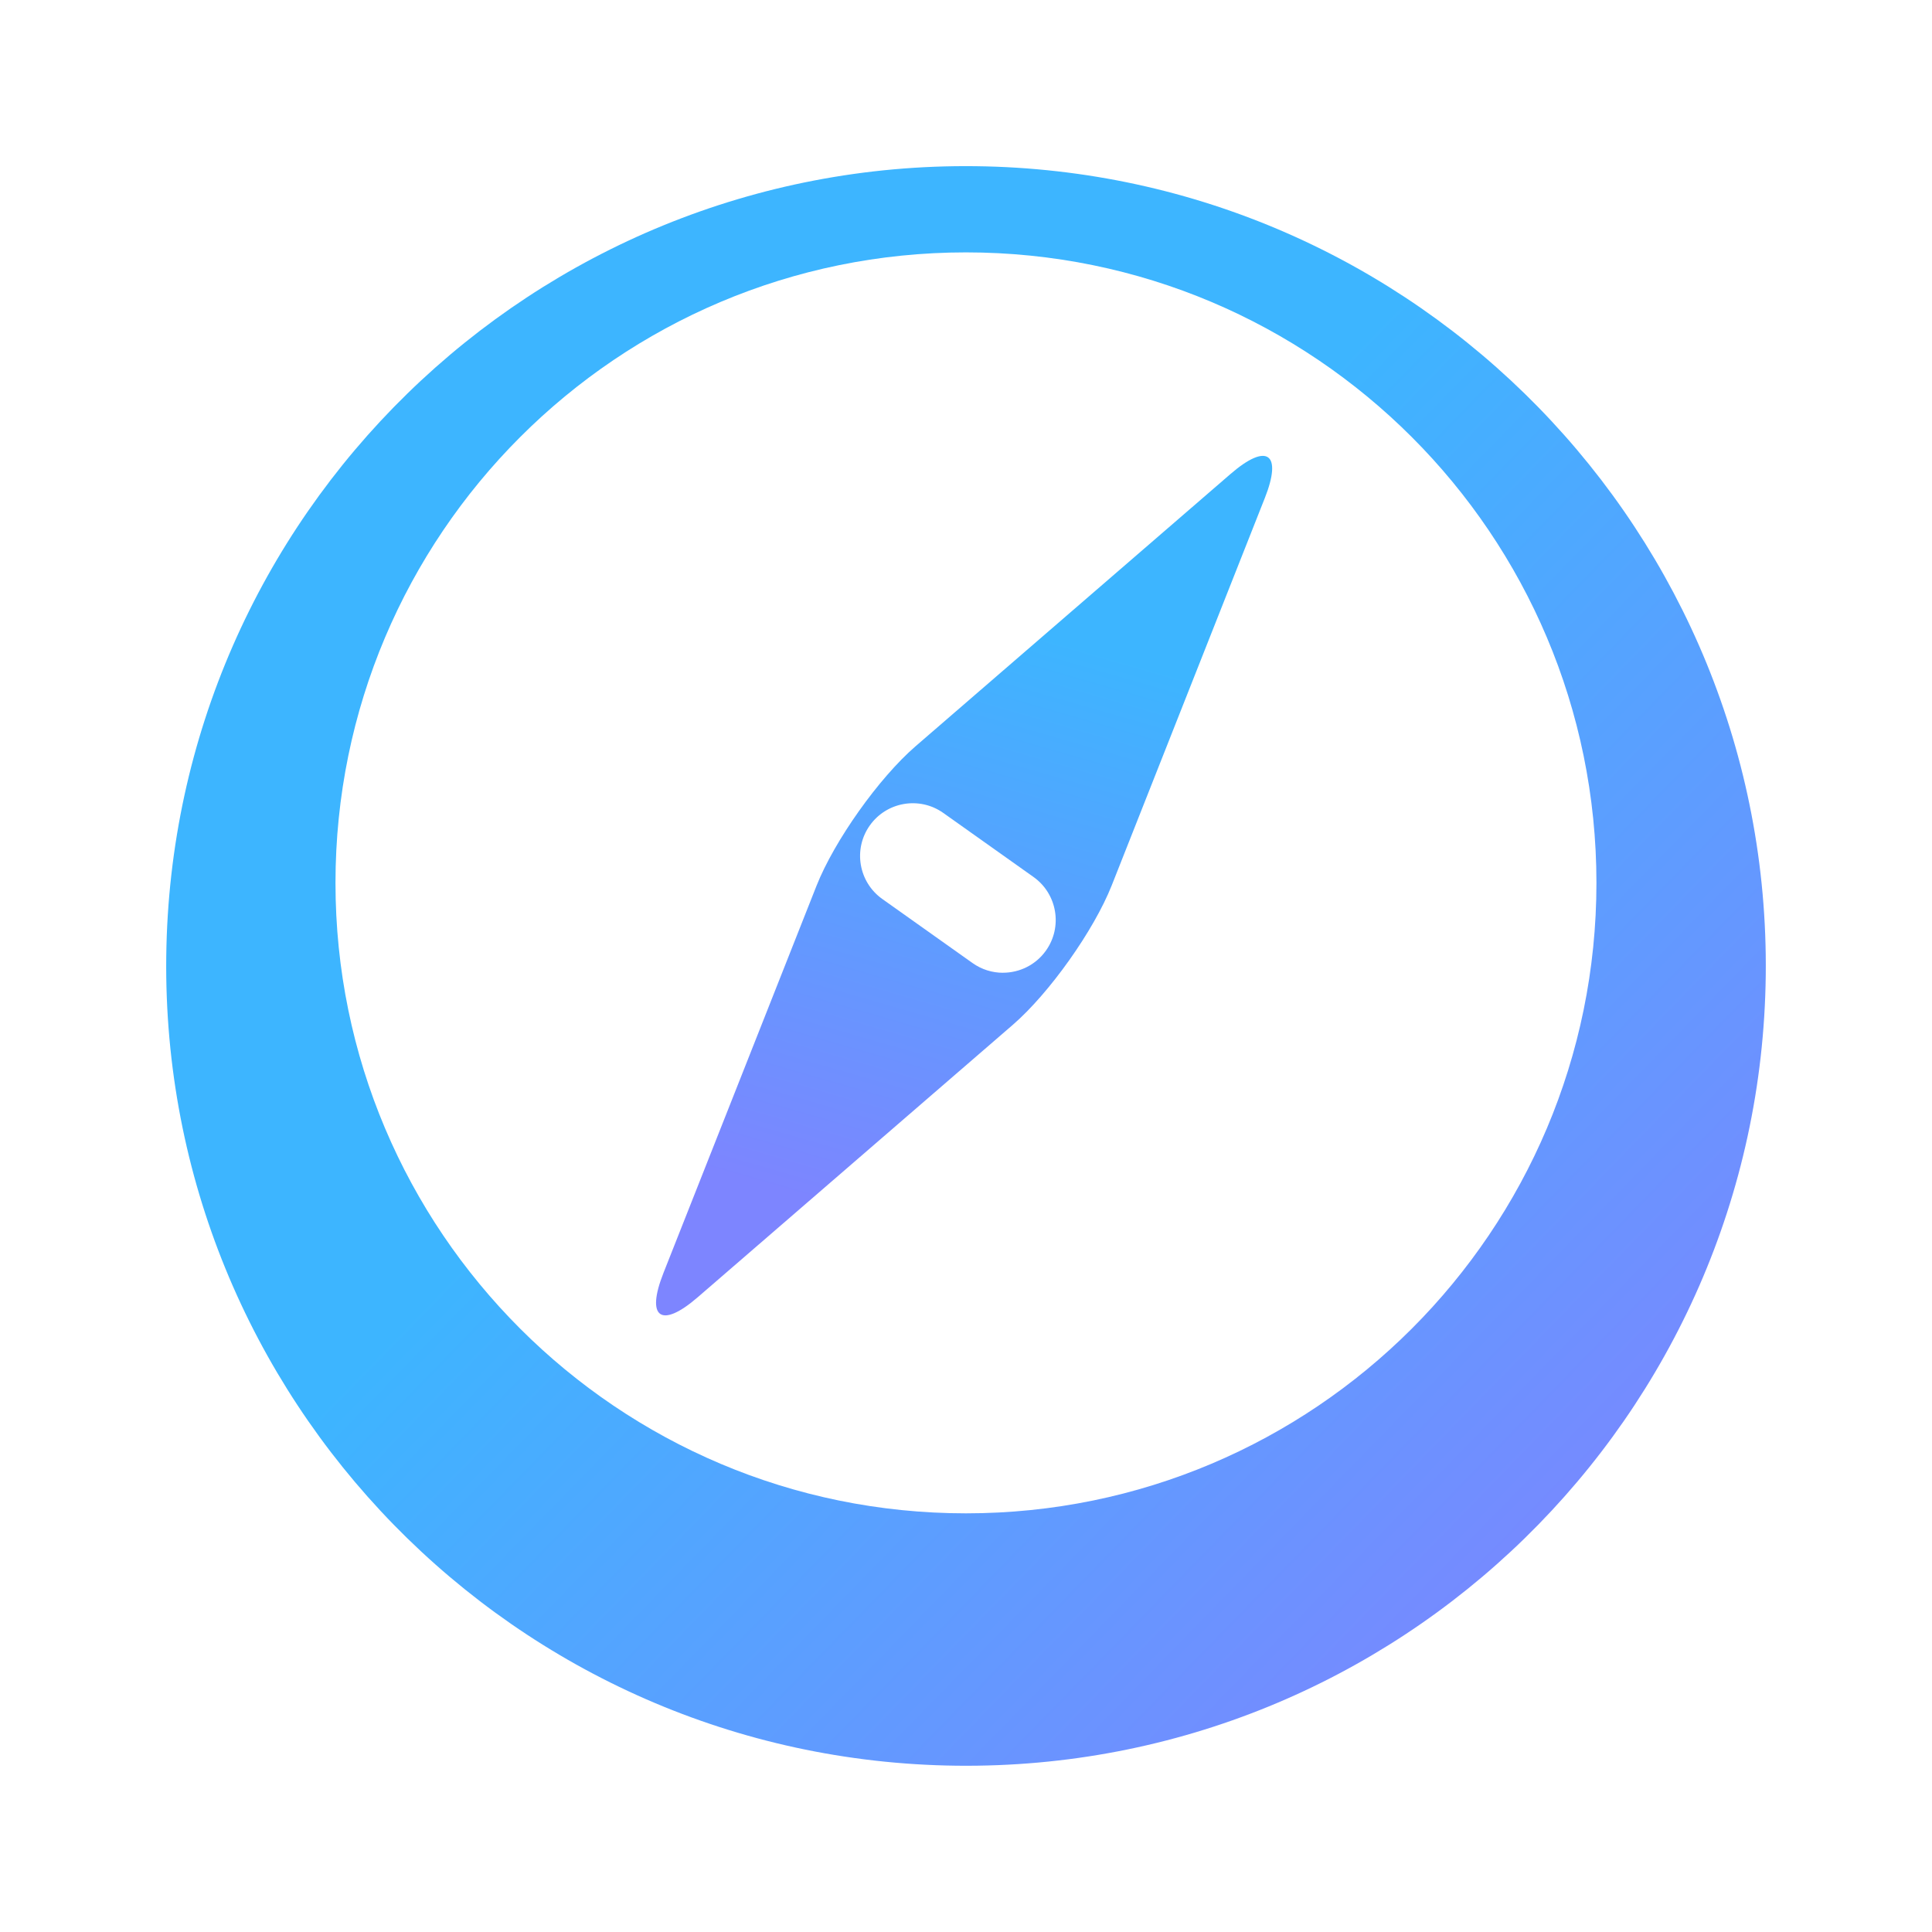
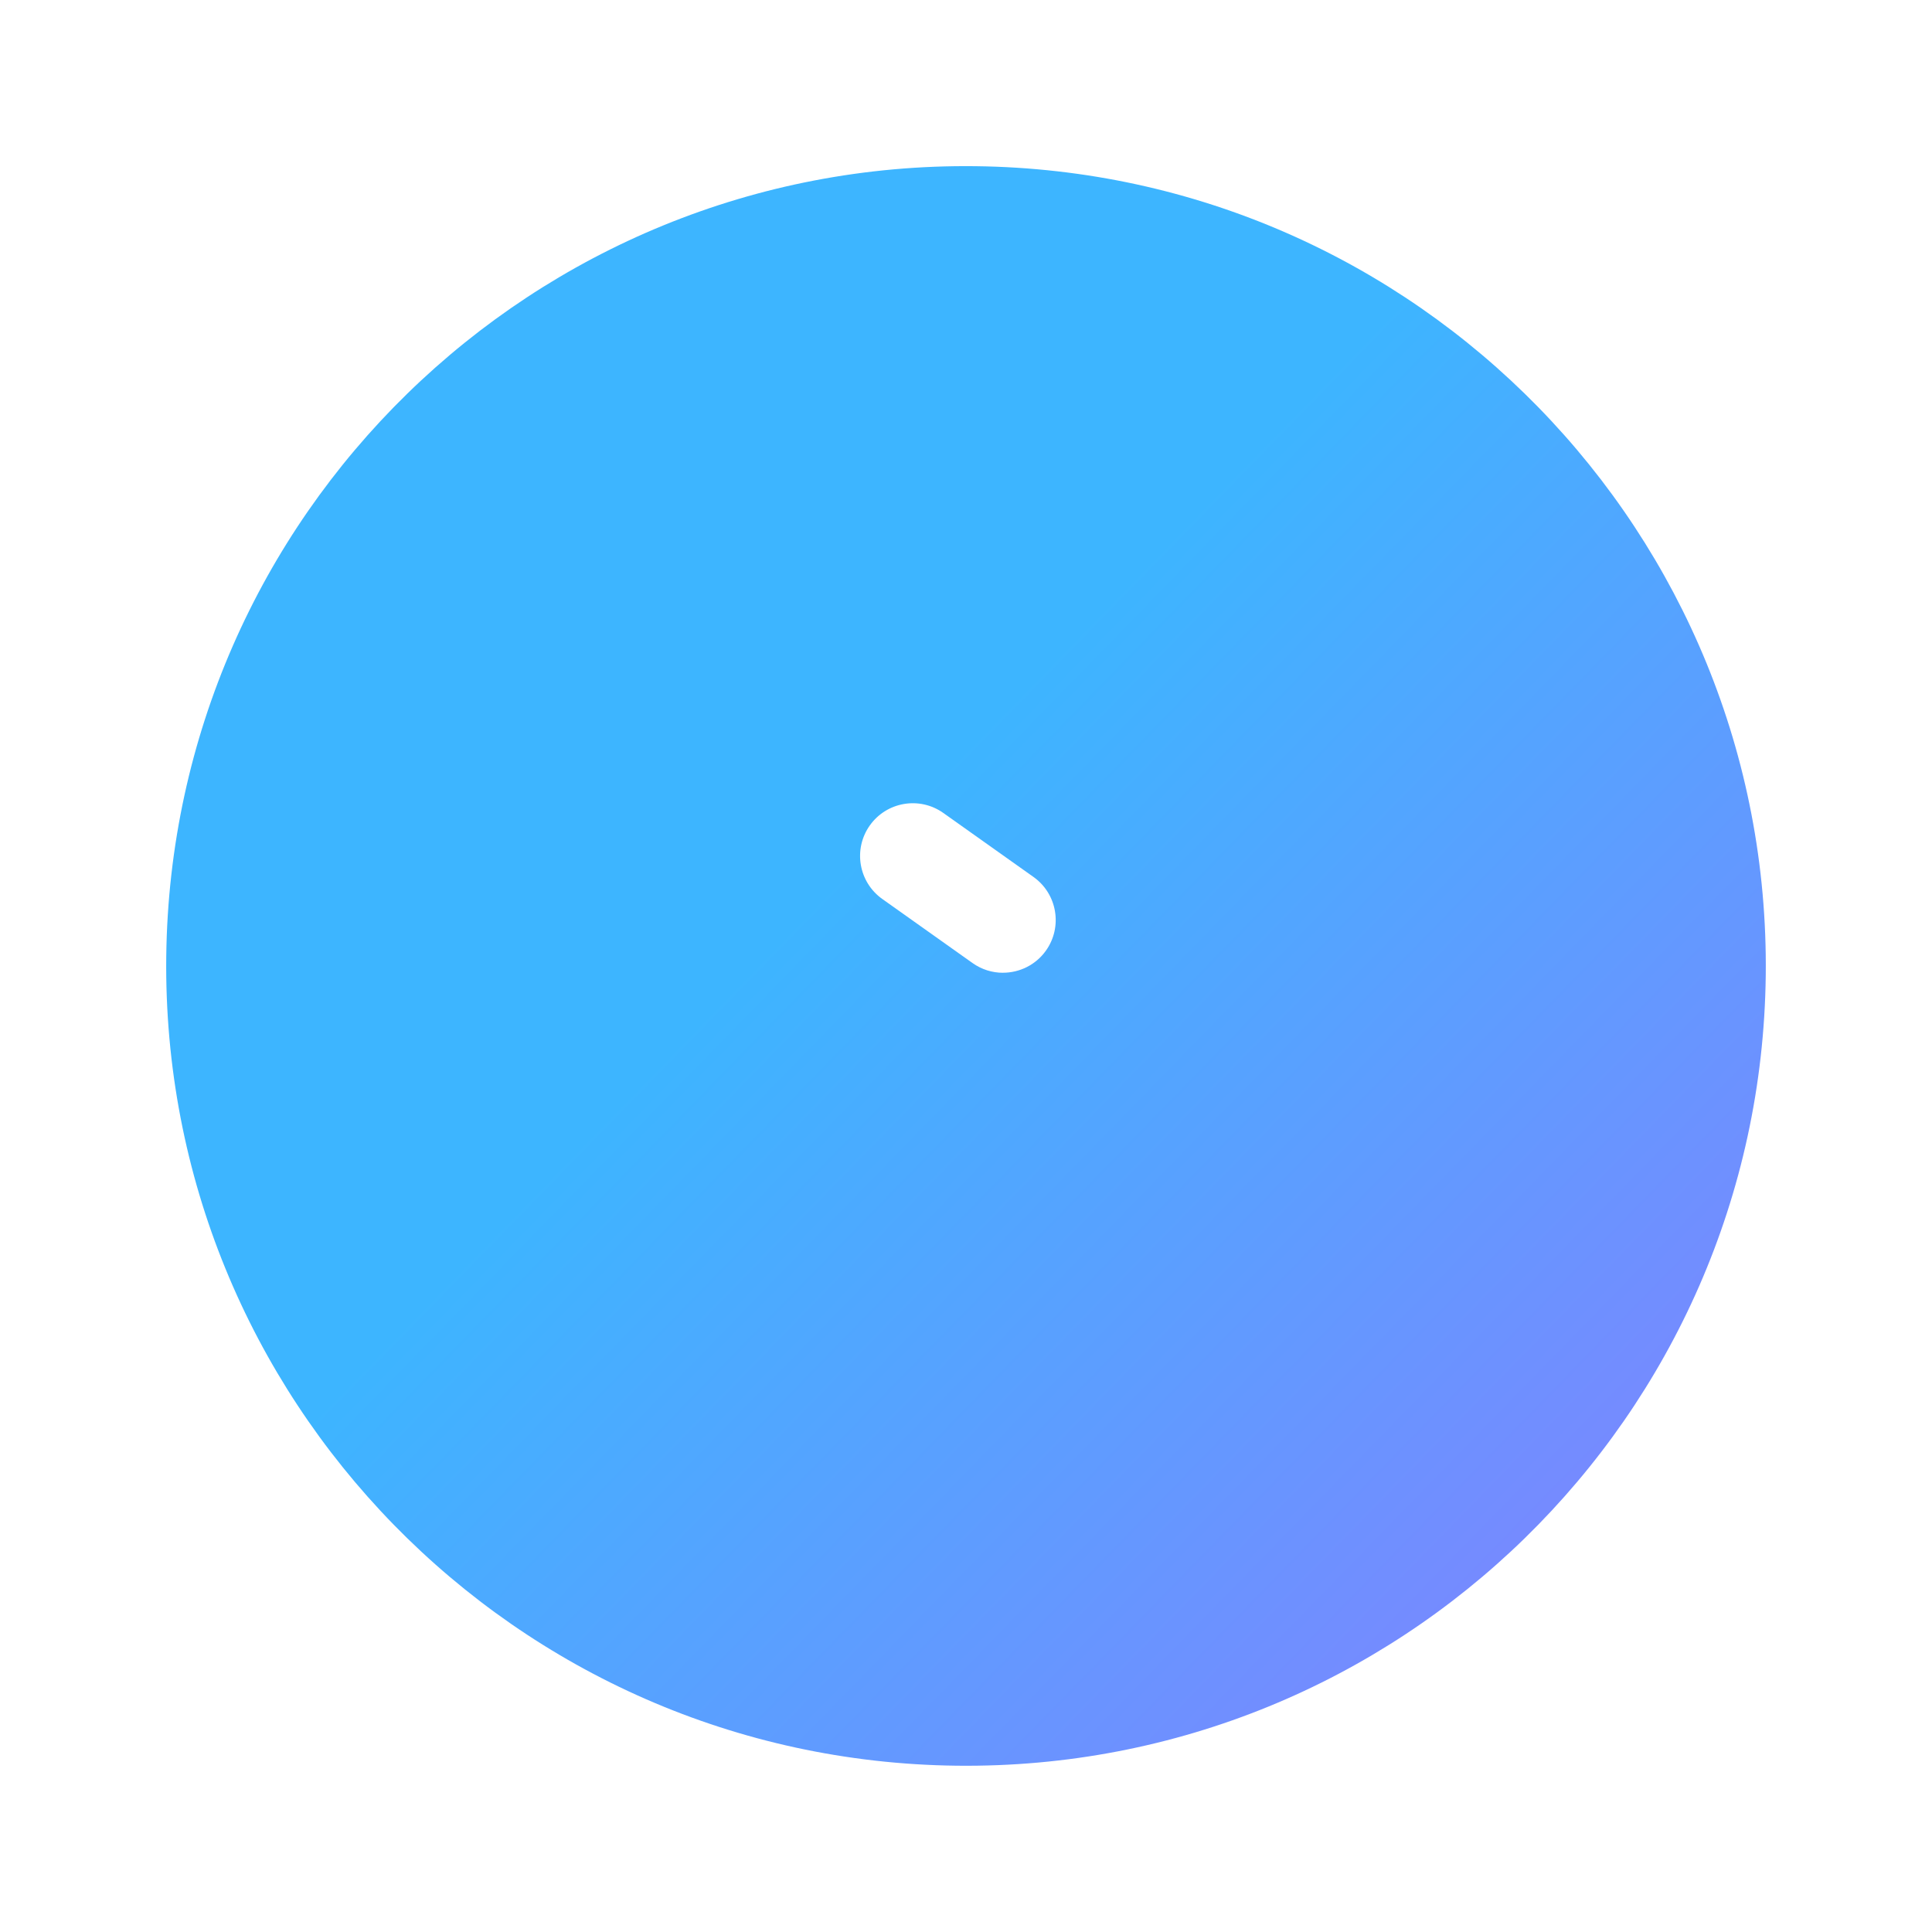
<svg xmlns="http://www.w3.org/2000/svg" width="93" height="93" viewBox="0 0 93 93" fill="none">
  <g filter="url(#filter0_d_257_595)">
    <path d="M84.997 42.955C85.25 21.693 68.219 4.253 46.957 4C25.696 3.748 8.255 20.779 8.003 42.041C7.75 63.302 24.782 80.743 46.043 80.995C67.305 81.247 84.745 64.216 84.997 42.955Z" fill="url(#paint0_linear_257_595)" />
  </g>
-   <path d="M76.847 42.499C76.847 59.261 63.259 72.847 46.499 72.847C29.74 72.847 16.149 59.259 16.149 42.499C16.149 25.74 29.738 12.149 46.499 12.149C63.261 12.149 76.847 25.738 76.847 42.499Z" fill="white" />
-   <path d="M60.88 23.986C61.739 21.818 60.995 21.293 59.233 22.816L44.07 35.924C42.306 37.45 40.163 40.471 39.305 42.637L31.937 61.275C31.079 63.444 31.823 63.969 33.585 62.446L48.747 49.337C50.512 47.812 52.654 44.79 53.513 42.624L60.88 23.984V23.986Z" fill="url(#paint1_linear_257_595)" />
  <path d="M48.279 46.826C47.772 46.826 47.259 46.674 46.812 46.356L42.471 43.274C41.328 42.462 41.059 40.877 41.869 39.735C42.681 38.59 44.266 38.323 45.408 39.133L49.75 42.215C50.892 43.028 51.161 44.612 50.351 45.755C49.856 46.453 49.074 46.824 48.279 46.824V46.826Z" fill="white" />
  <defs>
    <filter id="filter0_d_257_595" x="0" y="-0.002" width="93" height="93" filterUnits="userSpaceOnUse" color-interpolation-filters="sRGB">
      <feFlood flood-opacity="0" result="BackgroundImageFix" />
      <feColorMatrix in="SourceAlpha" type="matrix" values="0 0 0 0 0 0 0 0 0 0 0 0 0 0 0 0 0 0 127 0" result="hardAlpha" />
      <feOffset dy="4" />
      <feGaussianBlur stdDeviation="4" />
      <feComposite in2="hardAlpha" operator="out" />
      <feColorMatrix type="matrix" values="0 0 0 0 0 0 0 0 0 0.5 0 0 0 0 0.79 0 0 0 0.16 0" />
      <feBlend mode="normal" in2="BackgroundImageFix" result="effect1_dropShadow_257_595" />
      <feBlend mode="normal" in="SourceGraphic" in2="effect1_dropShadow_257_595" result="shape" />
    </filter>
    <linearGradient id="paint0_linear_257_595" x1="41.11" y1="37.25" x2="78.604" y2="73.782" gradientUnits="userSpaceOnUse">
      <stop stop-color="#3DB5FF" />
      <stop offset="1" stop-color="#7D85FF" />
    </linearGradient>
    <linearGradient id="paint1_linear_257_595" x1="49.919" y1="30.482" x2="41.846" y2="58.581" gradientUnits="userSpaceOnUse">
      <stop stop-color="#3DB5FF" />
      <stop offset="1" stop-color="#7D85FF" />
    </linearGradient>
  </defs>
</svg>